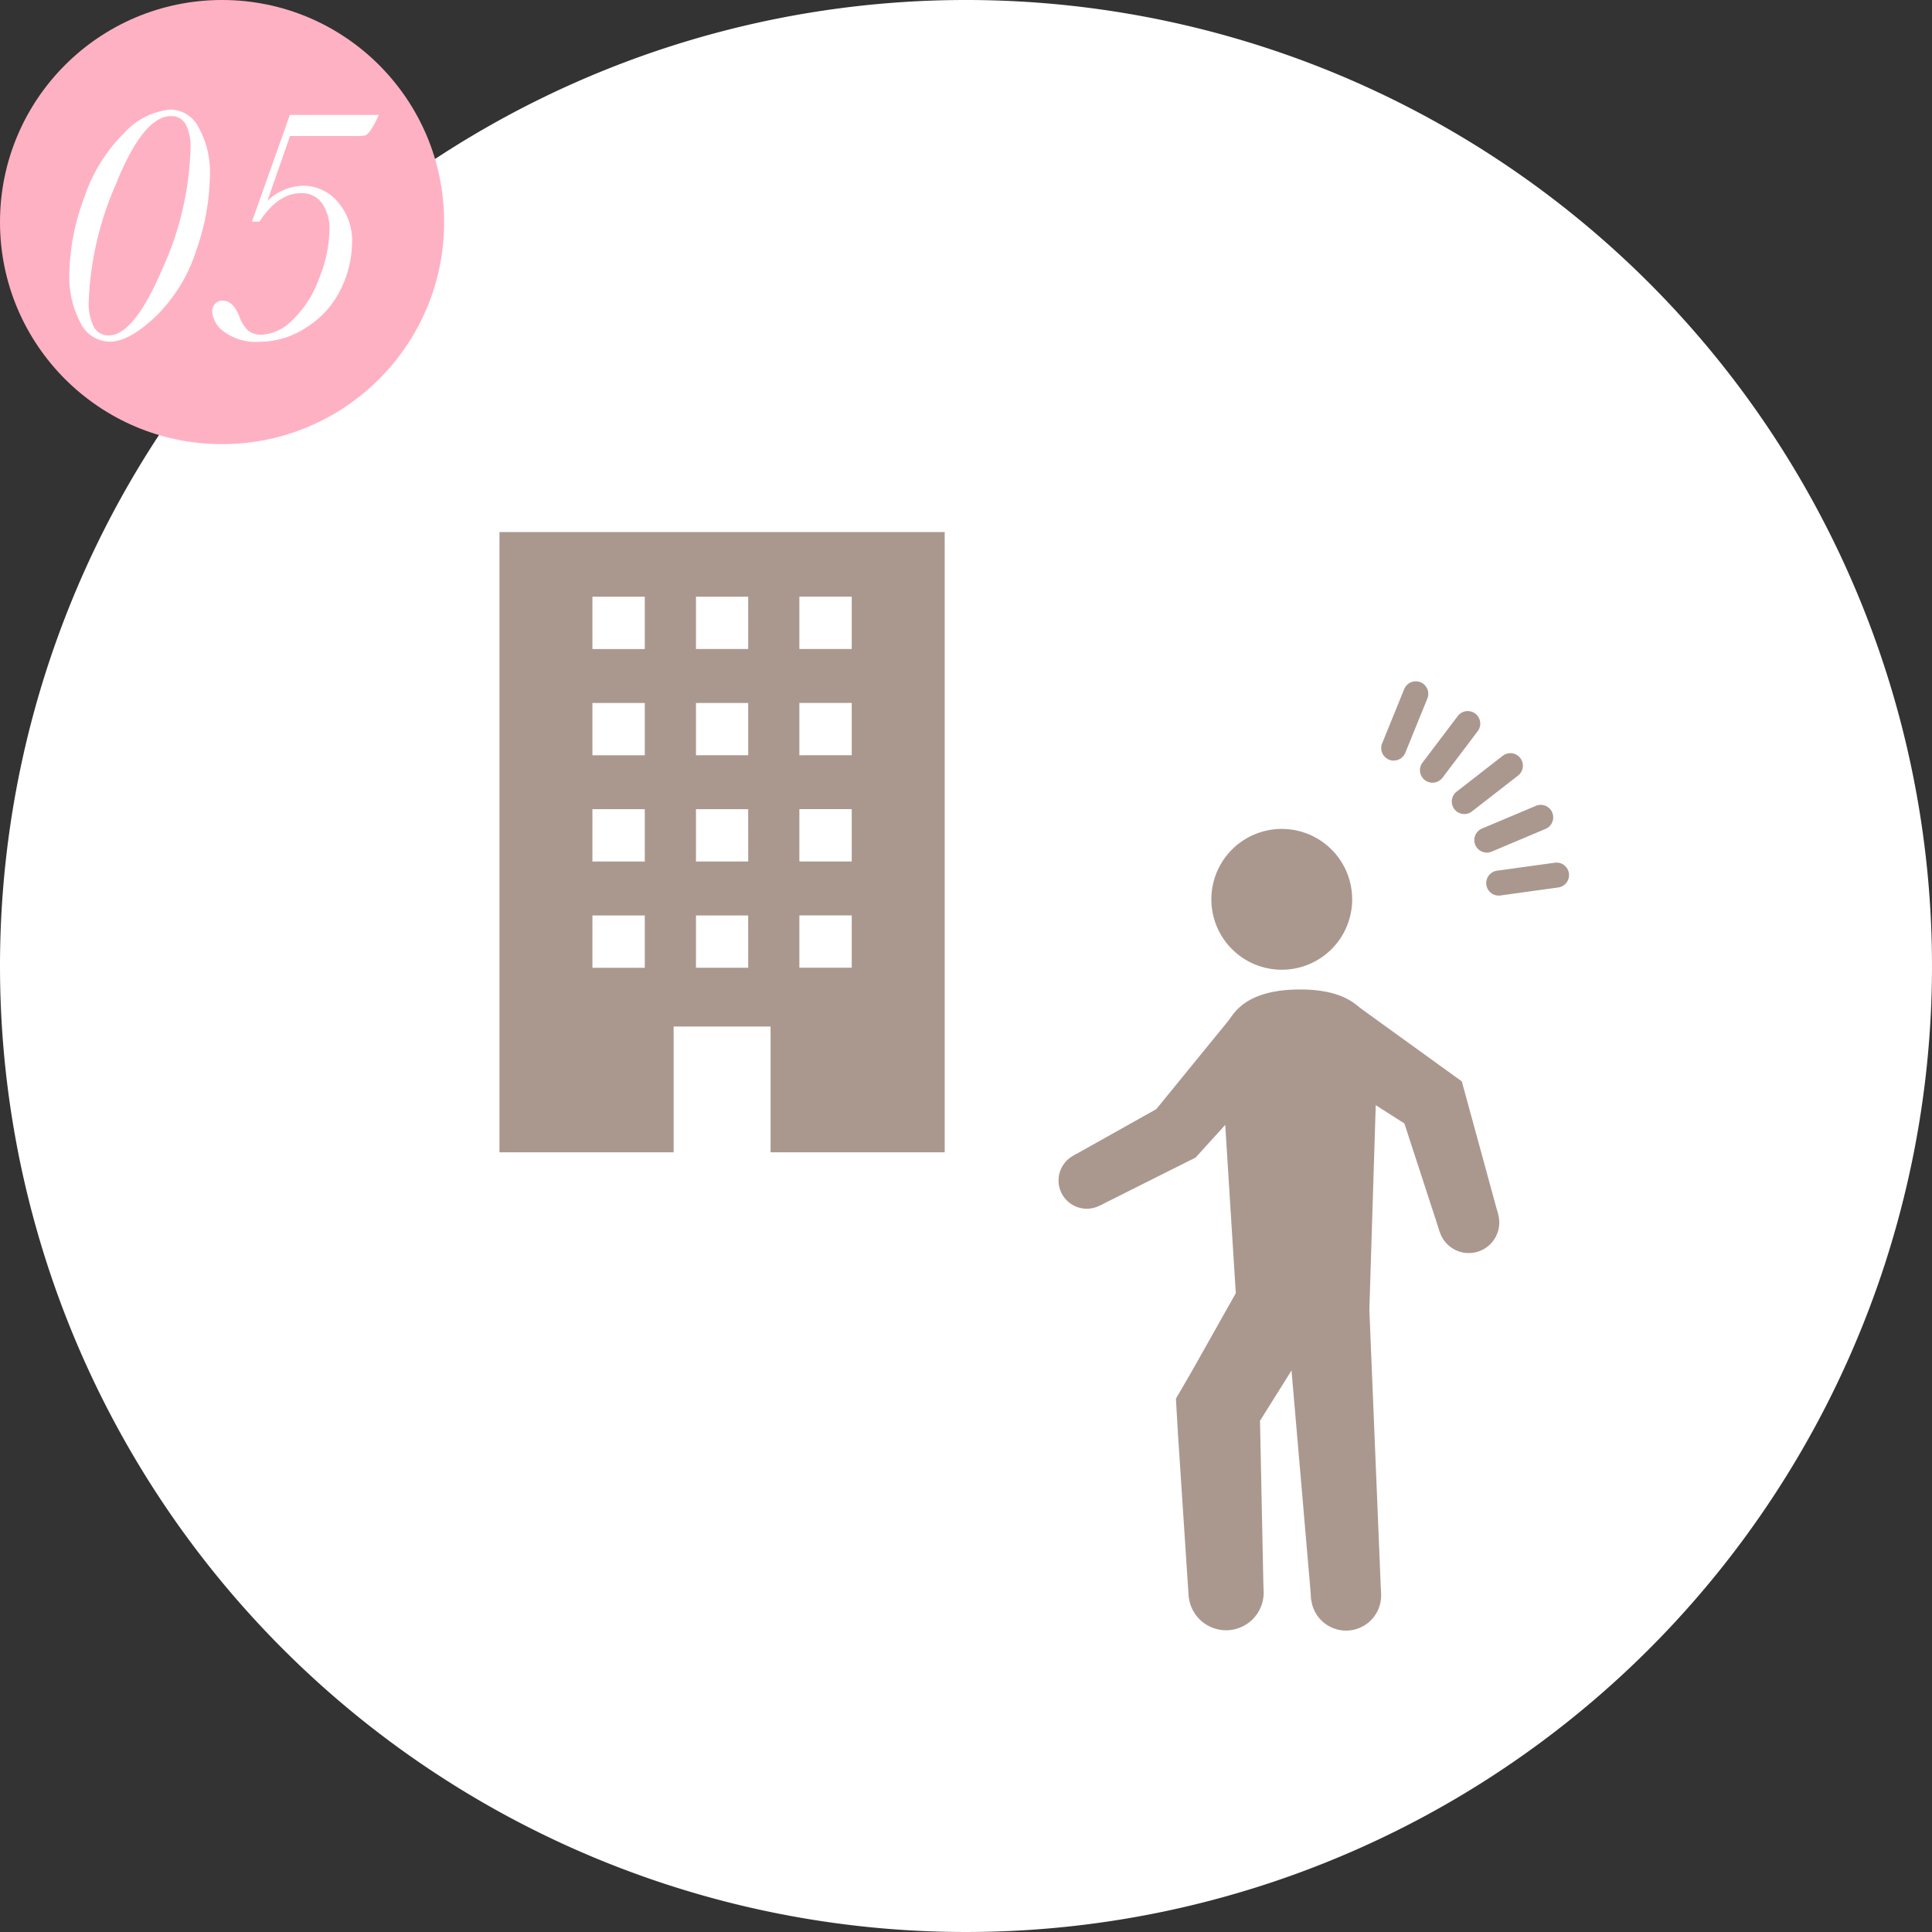
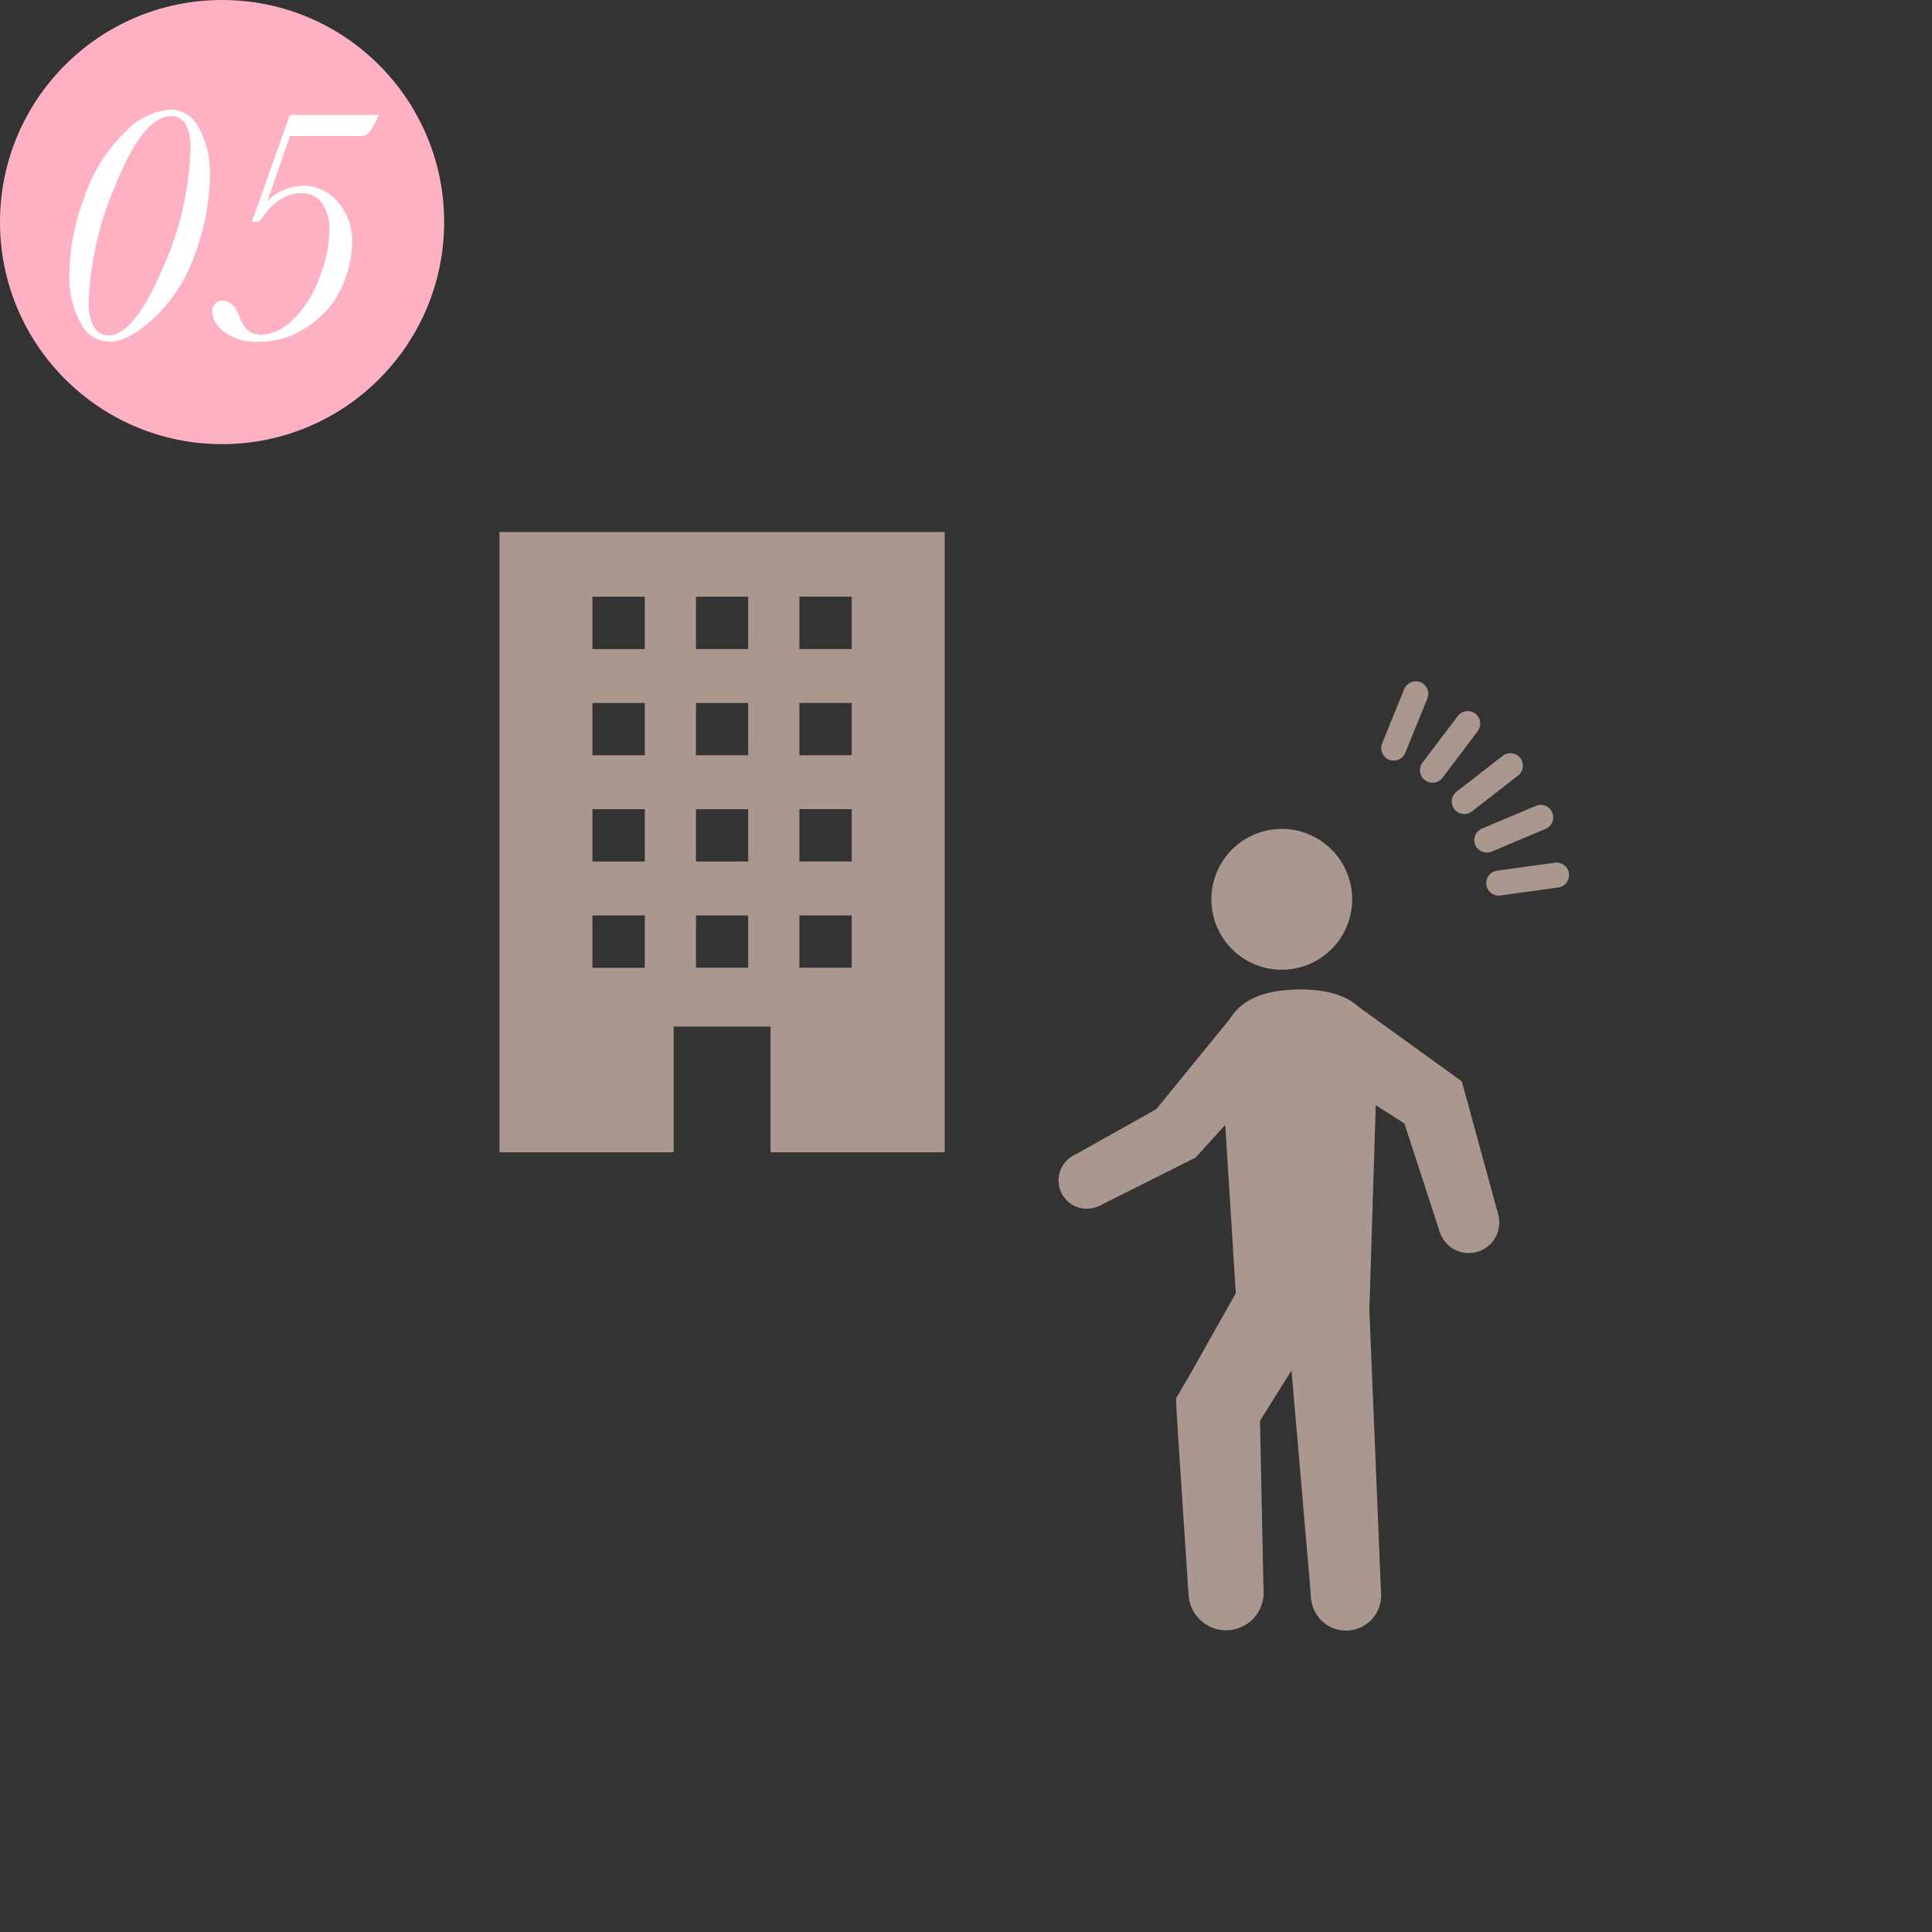
<svg xmlns="http://www.w3.org/2000/svg" width="174" height="174" viewBox="0 0 174 174">
  <rect x="0" y="0" width="174" height="174" fill="#333333" stroke="none" />
  <defs>
    <clipPath id="clip-path">
      <rect id="長方形_31315" data-name="長方形 31315" width="27.859" height="20.918" fill="#fff" />
    </clipPath>
    <clipPath id="clip-path-2">
      <rect id="長方形_31351" data-name="長方形 31351" width="107.557" height="110.776" fill="#aa988f" />
    </clipPath>
  </defs>
  <g id="グループ_21729" data-name="グループ 21729" transform="translate(-15608 -3893.001)">
-     <path id="パス_54217" data-name="パス 54217" d="M87,0A87,87,0,1,1,0,87,87,87,0,0,1,87,0Z" transform="translate(15608 3893.001)" fill="#fff" />
    <g id="グループ_21090" data-name="グループ 21090" transform="translate(15061 1570.494)">
      <circle id="楕円形_3874" data-name="楕円形 3874" cx="20" cy="20" r="20" transform="translate(547 2322.507)" fill="#ffb1c4" />
    </g>
    <g id="グループ_21088" data-name="グループ 21088" transform="translate(15614.246 3902.867)" clip-path="url(#clip-path)">
      <path id="パス_52940" data-name="パス 52940" d="M0,14.846A20.372,20.372,0,0,1,1.343,7.924a14.637,14.637,0,0,1,3.6-5.814A6.433,6.433,0,0,1,9.123,0a2.907,2.907,0,0,1,2.558,1.685A8.293,8.293,0,0,1,12.66,5.9a21.1,21.1,0,0,1-1.252,6.846,14.393,14.393,0,0,1-3.643,5.9q-2.391,2.262-4.121,2.262A2.975,2.975,0,0,1,.986,19.172,8.685,8.685,0,0,1,0,14.846m1.745,2.4A4.684,4.684,0,0,0,2.2,19.567a1.473,1.473,0,0,0,1.351.774q2.262,0,4.812-5.958a27.928,27.928,0,0,0,2.55-10.876,4.316,4.316,0,0,0-.44-2.186A1.444,1.444,0,0,0,9.153.592Q6.664.592,4.2,6.7A29.053,29.053,0,0,0,1.745,17.244" transform="translate(0 0)" fill="#fff" />
      <path id="パス_52941" data-name="パス 52941" d="M38.231,10.892h-.675l3.415-9.609h8a7.558,7.558,0,0,1-.721,1.366q-.311.425-.493.478a4.238,4.238,0,0,1-.88.053H40.987L38.947,9.024a4.786,4.786,0,0,1,3.281-1.366,4.077,4.077,0,0,1,3.008,1.4,5.306,5.306,0,0,1,1.336,3.826,9.707,9.707,0,0,1-.926,3.9,8.305,8.305,0,0,1-3,3.514,7.806,7.806,0,0,1-4.5,1.419,4.777,4.777,0,0,1-3.066-.888,2.453,2.453,0,0,1-1.108-1.859,1,1,0,0,1,.25-.661.875.875,0,0,1,.706-.3q.941,0,1.5,1.442a3.292,3.292,0,0,0,.789,1.26,1.881,1.881,0,0,0,1.275.365,4.208,4.208,0,0,0,2.657-1.268A9.527,9.527,0,0,0,43.567,16.1a12.23,12.23,0,0,0,.971-4.478,3.98,3.98,0,0,0-.661-2.368,2.185,2.185,0,0,0-1.892-.926q-2.082,0-3.754,2.565" transform="translate(-21.111 -0.797)" fill="#fff" />
    </g>
    <g id="グループ_21239" data-name="グループ 21239" transform="translate(15641.754 3929.5)" clip-path="url(#clip-path-2)">
      <path id="パス_53062" data-name="パス 53062" d="M95.9,74.409a2.747,2.747,0,1,0,1.845-3.436A2.758,2.758,0,0,0,95.9,74.409" fill="#aa988f" />
      <path id="パス_53063" data-name="パス 53063" d="M84.428,59.389a3.278,3.278,0,1,0-.9-4.566,3.29,3.29,0,0,0,.9,4.566" fill="#aa988f" />
      <path id="パス_53064" data-name="パス 53064" d="M88.34,53.988l-3.912,5.4,8.3,5.293L95.9,74.41l5.267-1.564L97.9,60.892Z" fill="#aa988f" />
      <path id="パス_53065" data-name="パス 53065" d="M73.307,107.313a3.384,3.384,0,1,0,3.217-3.752,3.5,3.5,0,0,0-3.217,3.752" fill="#aa988f" />
      <path id="パス_53066" data-name="パス 53066" d="M78.74,77.86A4.037,4.037,0,1,0,84.4,76.216,4.174,4.174,0,0,0,78.74,77.86" fill="#aa988f" />
      <path id="パス_53067" data-name="パス 53067" d="M73.482,87.18l.751-1.332,1.5-2.662,3-5.326,6.926,4.116-3.241,5.185-2.693,4.3.062,2.99.086,4.188.173,8.378-6.746.291-.55-8.361-.275-4.18-.137-2.091-.186-3.208Z" fill="#aa988f" />
      <path id="パス_53068" data-name="パス 53068" d="M84.344,107.611a3.158,3.158,0,1,0,2.927-3.565,3.266,3.266,0,0,0-2.927,3.565" fill="#aa988f" />
-       <path id="パス_53069" data-name="パス 53069" d="M82.017,80.649a3.768,3.768,0,1,0,3.5-4.247,3.893,3.893,0,0,0-3.5,4.247" fill="#aa988f" />
      <path id="パス_53070" data-name="パス 53070" d="M84.344,107.611l6.289-.4L89.521,80.178l-7.5.471Z" fill="#aa988f" />
      <path id="パス_53071" data-name="パス 53071" d="M75.344,44.556a6.341,6.341,0,1,0,6.278-6.4,6.342,6.342,0,0,0-6.278,6.4" fill="#aa988f" />
      <path id="パス_53072" data-name="パス 53072" d="M62.916,67.579a2.544,2.544,0,1,0,3.457,1.048,2.554,2.554,0,0,0-3.457-1.048" fill="#aa988f" />
      <path id="パス_53073" data-name="パス 53073" d="M77.387,54.9a3.036,3.036,0,1,0,4.3-.323,3.047,3.047,0,0,0-4.3.323" fill="#aa988f" />
      <path id="パス_53074" data-name="パス 53074" d="M70.383,63.392,62.916,67.58,65.3,72.075l8.624-4.323,8.051-8.87-4.6-4.064Z" fill="#aa988f" />
      <path id="パス_53075" data-name="パス 53075" d="M89.523,83.1l.746-23.962c.2-4.37-2.137-6.572-7.077-6.523s-7.23,2.3-6.945,6.663L77.74,83.1Z" fill="#aa988f" />
      <g id="グループ_21247" data-name="グループ 21247" transform="translate(90.641 24.878)">
        <path id="パス_53076" data-name="パス 53076" d="M65.392,36.816a1.121,1.121,0,0,0,.691-.237l4.152-3.229a1.126,1.126,0,1,0-1.383-1.778L64.7,34.8a1.126,1.126,0,0,0,.692,2.015" transform="translate(-57.91 -24.878)" fill="#aa988f" />
        <path id="パス_53077" data-name="パス 53077" d="M62.665,40.285A1.127,1.127,0,0,0,63.1,40.2l4.846-2.044a1.126,1.126,0,1,0-.875-2.075l-4.846,2.044a1.126,1.126,0,0,0,.438,2.164" transform="translate(-53.15 -24.879)" fill="#aa988f" />
        <path id="パス_53078" data-name="パス 53078" d="M61.233,44.161a1.019,1.019,0,0,0,.155-.011l5.21-.72a1.126,1.126,0,1,0-.307-2.231l-5.21.721a1.126,1.126,0,0,0,.152,2.241" transform="translate(-50.654 -24.879)" fill="#aa988f" />
        <path id="パス_53079" data-name="パス 53079" d="M69.227,33.991a1.126,1.126,0,0,0,.9-.446L73.3,29.351a1.127,1.127,0,0,0-1.8-1.36l-3.175,4.194a1.126,1.126,0,0,0,.218,1.578,1.115,1.115,0,0,0,.678.228" transform="translate(-64.608 -24.878)" fill="#aa988f" />
        <path id="パス_53080" data-name="パス 53080" d="M73.917,32a1.127,1.127,0,0,0,1.044-.7l1.981-4.873a1.126,1.126,0,1,0-2.086-.848l-1.981,4.873a1.127,1.127,0,0,0,.618,1.467,1.138,1.138,0,0,0,.424.083" transform="translate(-72.792 -24.878)" fill="#aa988f" />
      </g>
      <path id="パス_53081" data-name="パス 53081" d="M0,0V55.859H15.687V44.535h8.73V55.859H40.1V0ZM13.089,39.242H8.373V34.53h4.716Zm0-9.568H8.373V24.958h4.716Zm0-9.568H8.373V15.395h4.716Zm0-9.568H8.373V5.823h4.716Zm9.315,28.7H17.7V34.53H22.4Zm0-9.568H17.7V24.958H22.4Zm0-9.568H17.7V15.395H22.4Zm0-9.568H17.7V5.823H22.4Zm4.607-4.716h4.716v4.716H27.011Zm0,9.572h4.716v4.712H27.011Zm0,9.563h4.716v4.716H27.011Zm0,9.572h4.716v4.712H27.011Z" transform="translate(11.228 11.419)" fill="#aa988f" />
    </g>
  </g>
</svg>